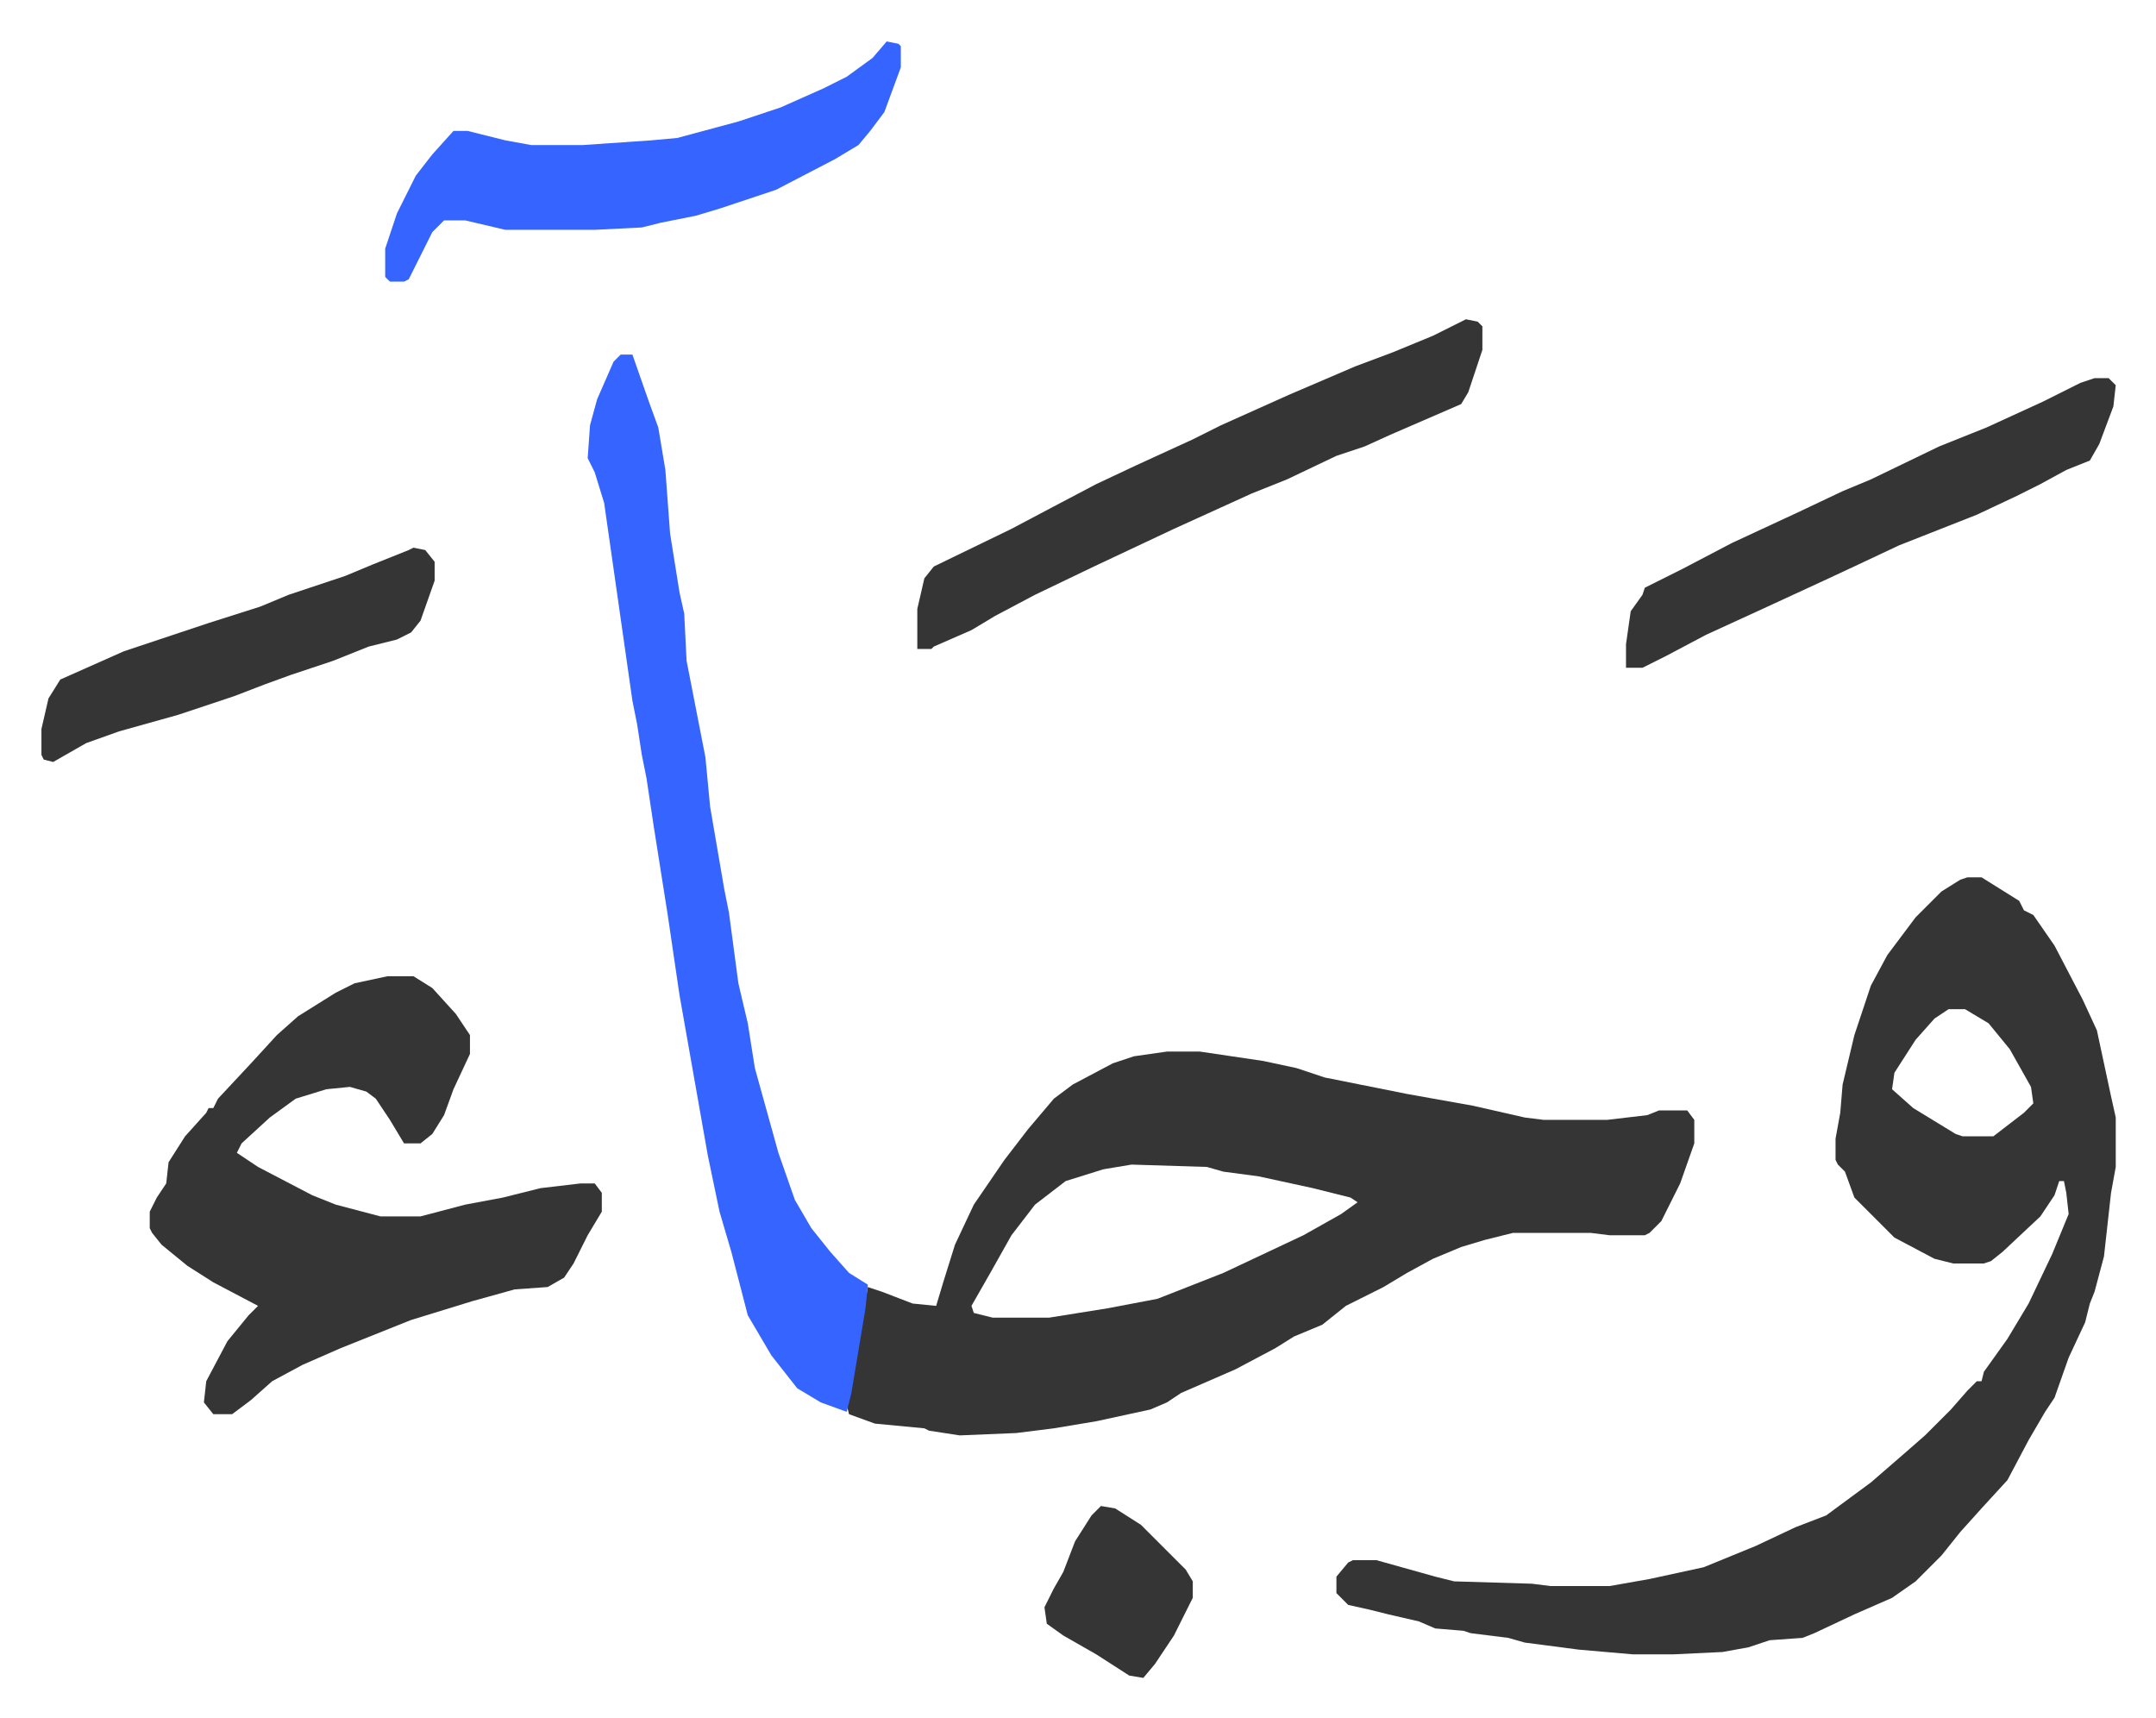
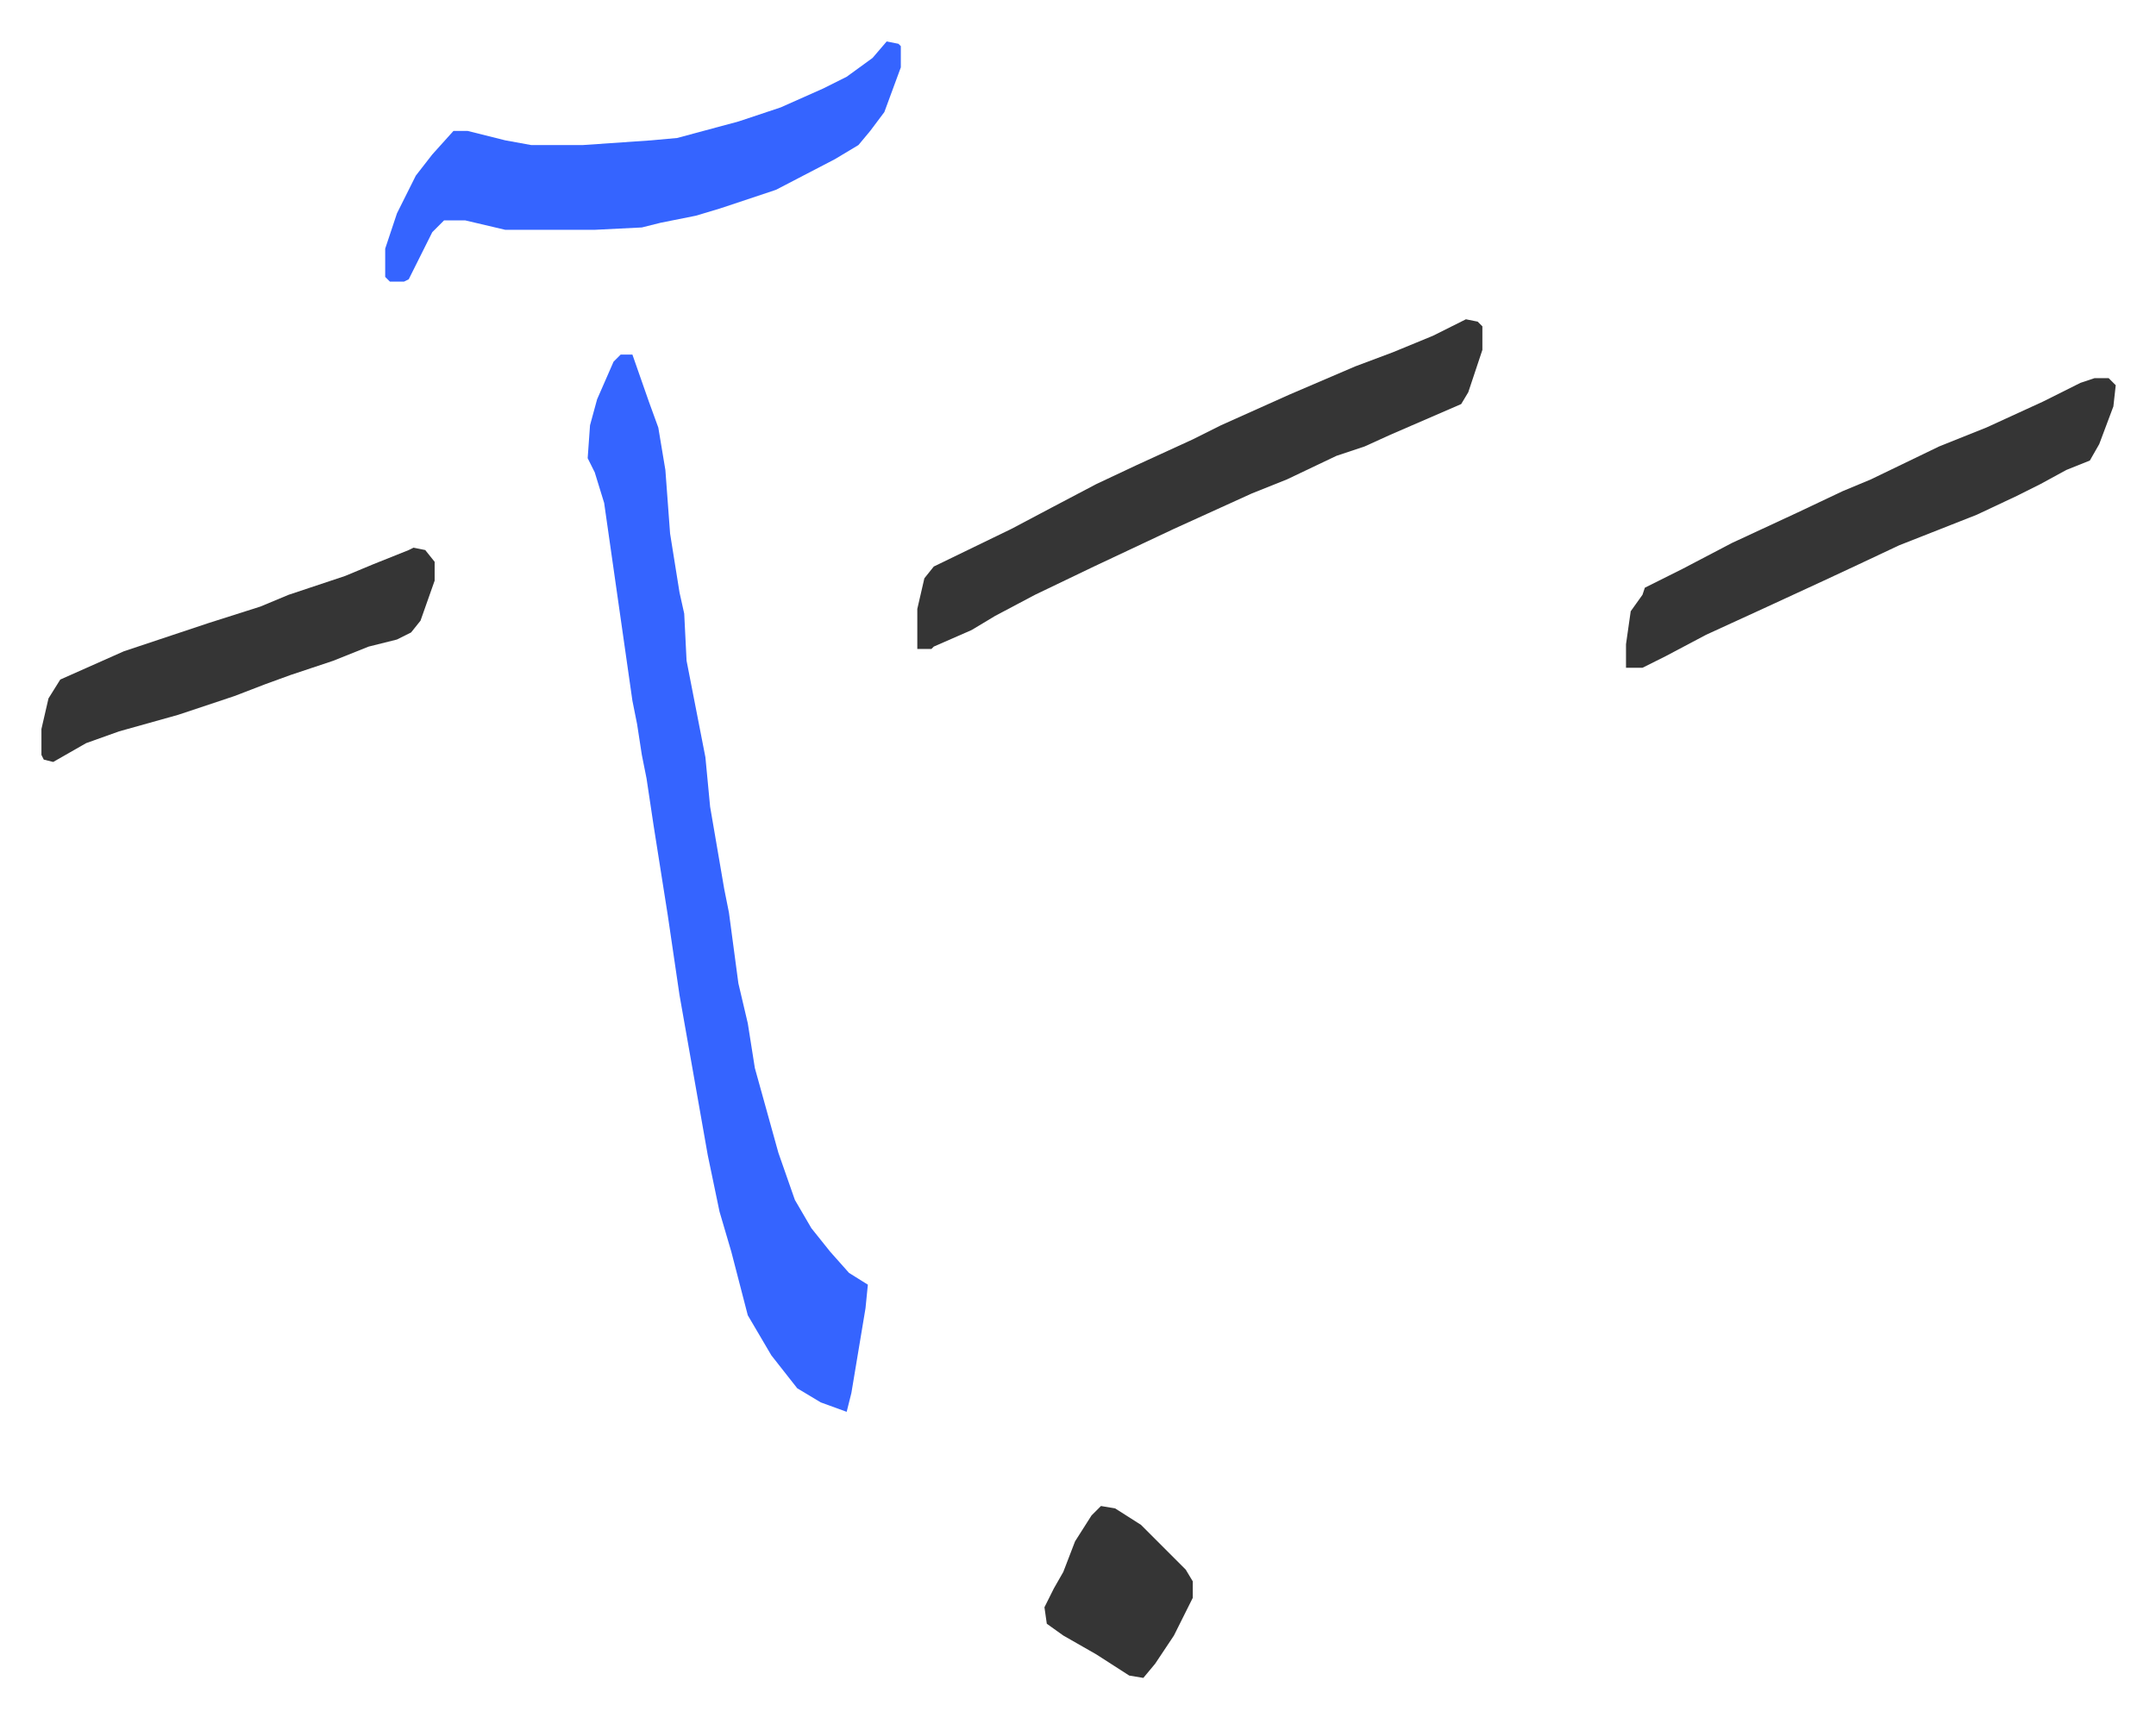
<svg xmlns="http://www.w3.org/2000/svg" viewBox="-17.6 392.4 915.7 729.7">
-   <path fill="#353535" id="rule_normal" d="M478 839h14l27 4 14 3 12 4 35 7 28 5 22 5 8 1h27l17-2 5-2h12l3 4v10l-6 17-8 16-5 5-2 1h-15l-8-1h-33l-12 3-10 3-12 5-11 6-10 6-16 8-10 8-12 5-8 5-17 9-23 10-6 4-7 3-23 5-18 3-16 2-24 1-13-2-2-1-21-2-11-4-1-4 5-28 4-22 6 2 13 5 10 1 3-10 5-16 8-17 13-19 10-13 11-13 8-6 17-9 9-3zm-15 48-12 2-16 5-13 10-10 13-9 16-8 14 1 3 8 2h24l25-4 21-4 28-11 34-16 16-9 7-5-3-2-16-4-23-5-15-2-7-2z" />
-   <path fill="#353535" id="rule_normal" d="M818 765h6l16 10 2 4 4 2 9 13 12 23 6 13 6 28 2 9v21l-2 11-3 27-4 15-2 5-2 8-7 15-6 17-4 6-7 12-9 17-11 12-9 10-8 10-11 11-10 7-16 7-17 8-5 2-14 1-9 3-11 2-21 1h-17l-23-2-23-3-7-2-16-2-3-1-12-1-7-3-13-3-8-2-9-2-5-5v-7l5-6 2-1h10l25 7 8 2 33 1 8 1h25l17-3 23-5 22-9 17-8 13-5 19-14 15-13 8-7 11-11 7-8 4-4h2l1-4 10-14 9-15 10-21 7-17-1-9-1-5h-2l-2 6-6 9-16 15-5 4-3 1h-13l-8-2-17-9-13-13-4-4-4-11-3-3-1-2v-9l2-11 1-12 5-21 7-21 7-13 12-16 11-11 8-5zm-8 56-6 4-8 9-9 14-1 7 9 8 18 11 3 1h13l13-10 4-4-1-7-9-16-9-11-10-6zm-663-14h11l8 5 10 11 6 9v8l-7 15-4 11-5 8-5 4h-7l-6-10-6-9-4-3-7-2-10 1-13 4-11 8-12 11-2 4 9 6 23 12 10 4 19 5h17l19-5 16-3 16-4 17-2h6l3 4v8l-6 10-6 12-4 6-7 4-14 1-18 5-26 8-30 12-16 7-13 7-9 8-8 6h-8l-4-5 1-9 9-17 9-11 4-4-19-10-11-7-11-9-4-5-1-2v-7l3-6 4-6 1-9 7-11 9-10 1-2h2l2-4 14-15 11-12 9-8 16-10 8-4z" />
  <path fill="#3564ff" id="rule_madd_obligatory_4_5_vowels" d="M246 543h5l7 20 4 11 3 18 2 27 4 25 2 9 1 20 8 41 2 21 6 35 2 10 4 30 4 17 3 19 10 36 7 20 7 12 8 10 8 9 8 5-1 10-6 36-2 8-11-4-10-6-11-14-10-17-7-27-5-17-5-24-9-51-3-17-5-34-6-38-3-20-2-10-2-13-2-10-7-49-5-35-4-13-3-6 1-14 3-11 7-16z" />
  <path fill="#353535" id="rule_normal" d="m605 528 5 1 2 2v10l-6 18-3 5-30 13-11 5-12 4-21 10-15 6-33 15-34 16-25 12-17 9-10 6-16 7-1 1h-6v-17l3-13 4-5 33-16 17-9 19-10 17-8 24-11 12-6 29-13 28-12 16-6 17-7z" />
  <path fill="#3564ff" id="rule_madd_obligatory_4_5_vowels" d="m359 410 5 1 1 1v9l-7 19-6 8-5 6-10 6-25 13-24 8-10 3-15 3-8 2-20 1h-38l-17-4h-9l-5 5-8 16-2 4-2 1h-6l-2-2v-12l5-15 8-16 7-9 9-10h6l16 4 11 2h22l29-2 11-1 26-7 18-6 18-8 10-5 11-8z" />
  <path fill="#353535" id="rule_normal" d="M872 553h6l3 3-1 9-6 16-4 7-10 4-11 6-10 5-17 8-33 13-17 8-15 7-26 12-24 11-17 9-10 5h-7v-10l2-14 5-7 1-3 16-8 21-11 28-13 19-9 12-5 29-14 20-8 24-11 16-8zm-714 72 5 1 4 5v8l-6 17-4 5-6 3-12 3-15 6-18 6-11 4-13 5-24 8-25 7-14 5-14 8-4-1-1-2v-11l3-13 5-8 27-12 36-12 22-7 12-5 24-8 12-5 15-6zm292 407 6 1 11 7 19 19 3 5v7l-8 16-8 12-5 6-6-1-14-9-14-8-7-5-1-7 4-8 4-7 5-13 7-11z" />
</svg>